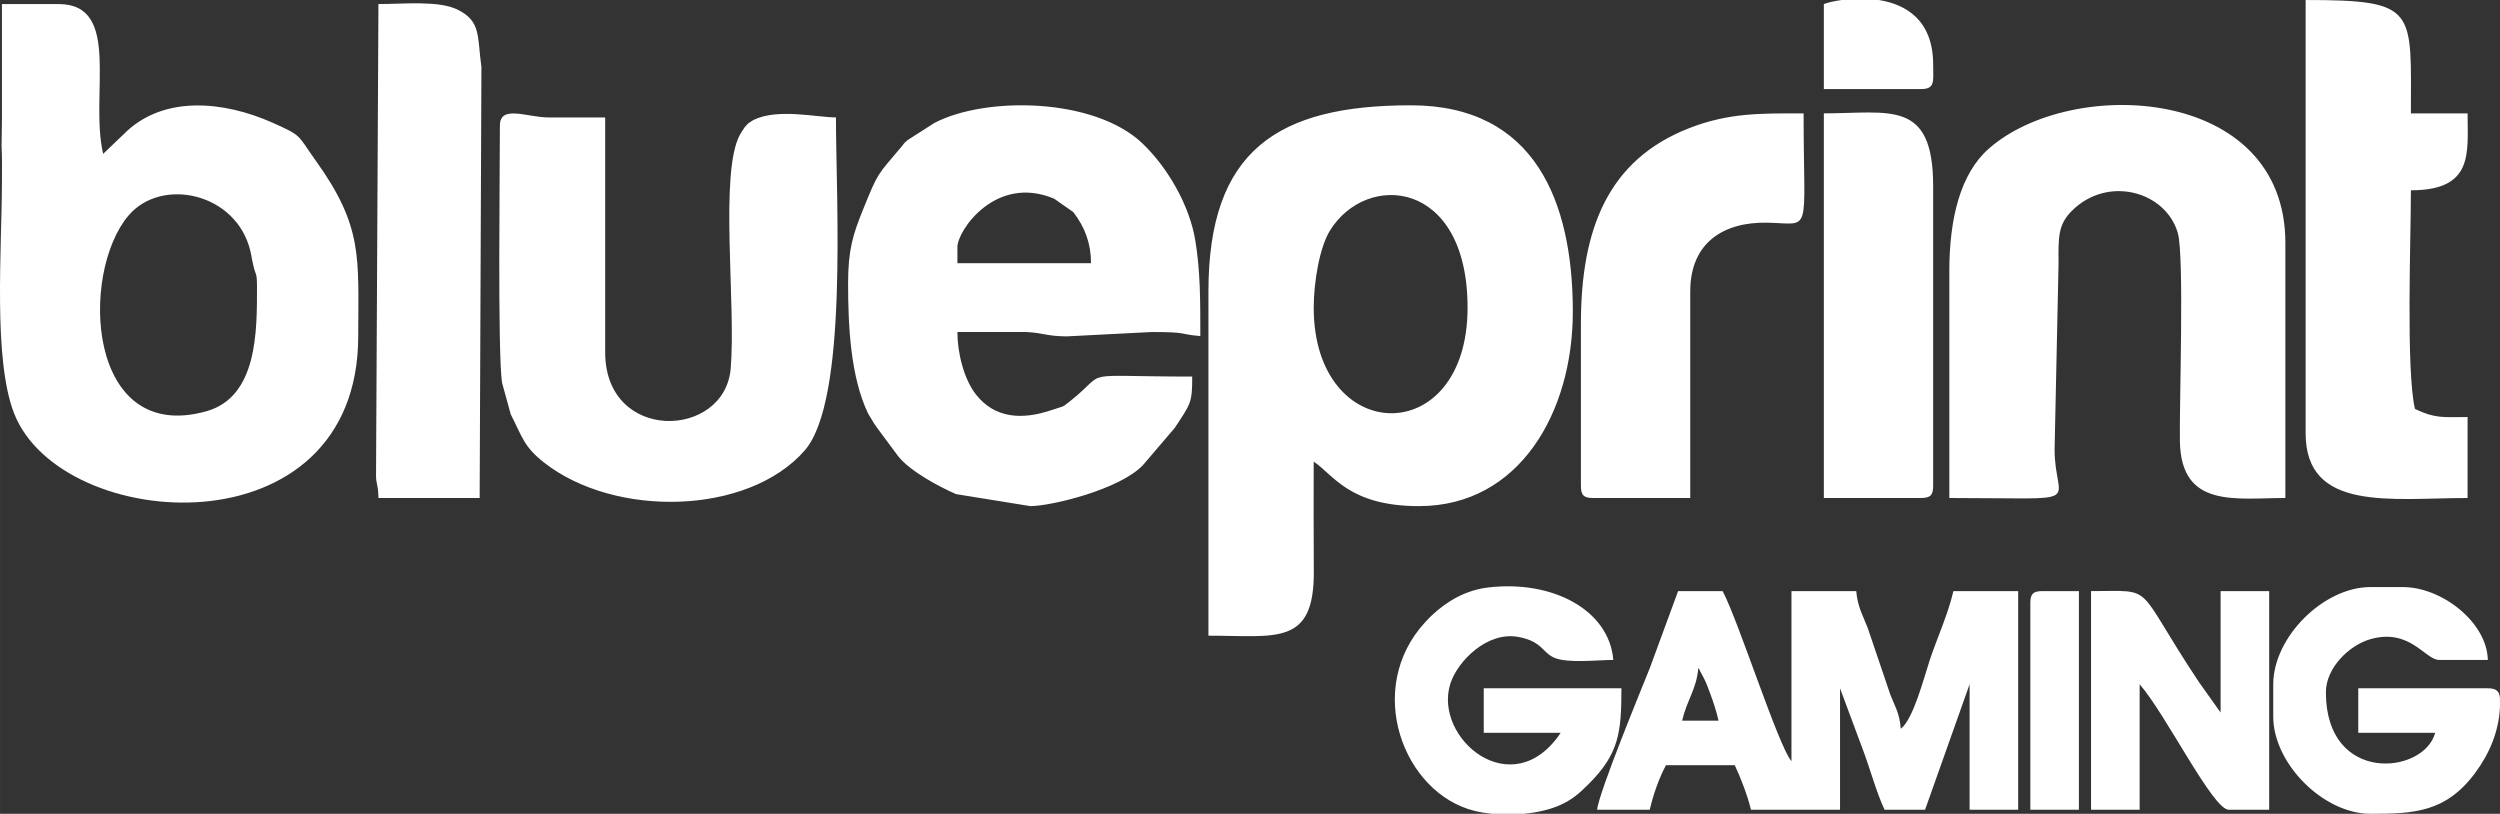
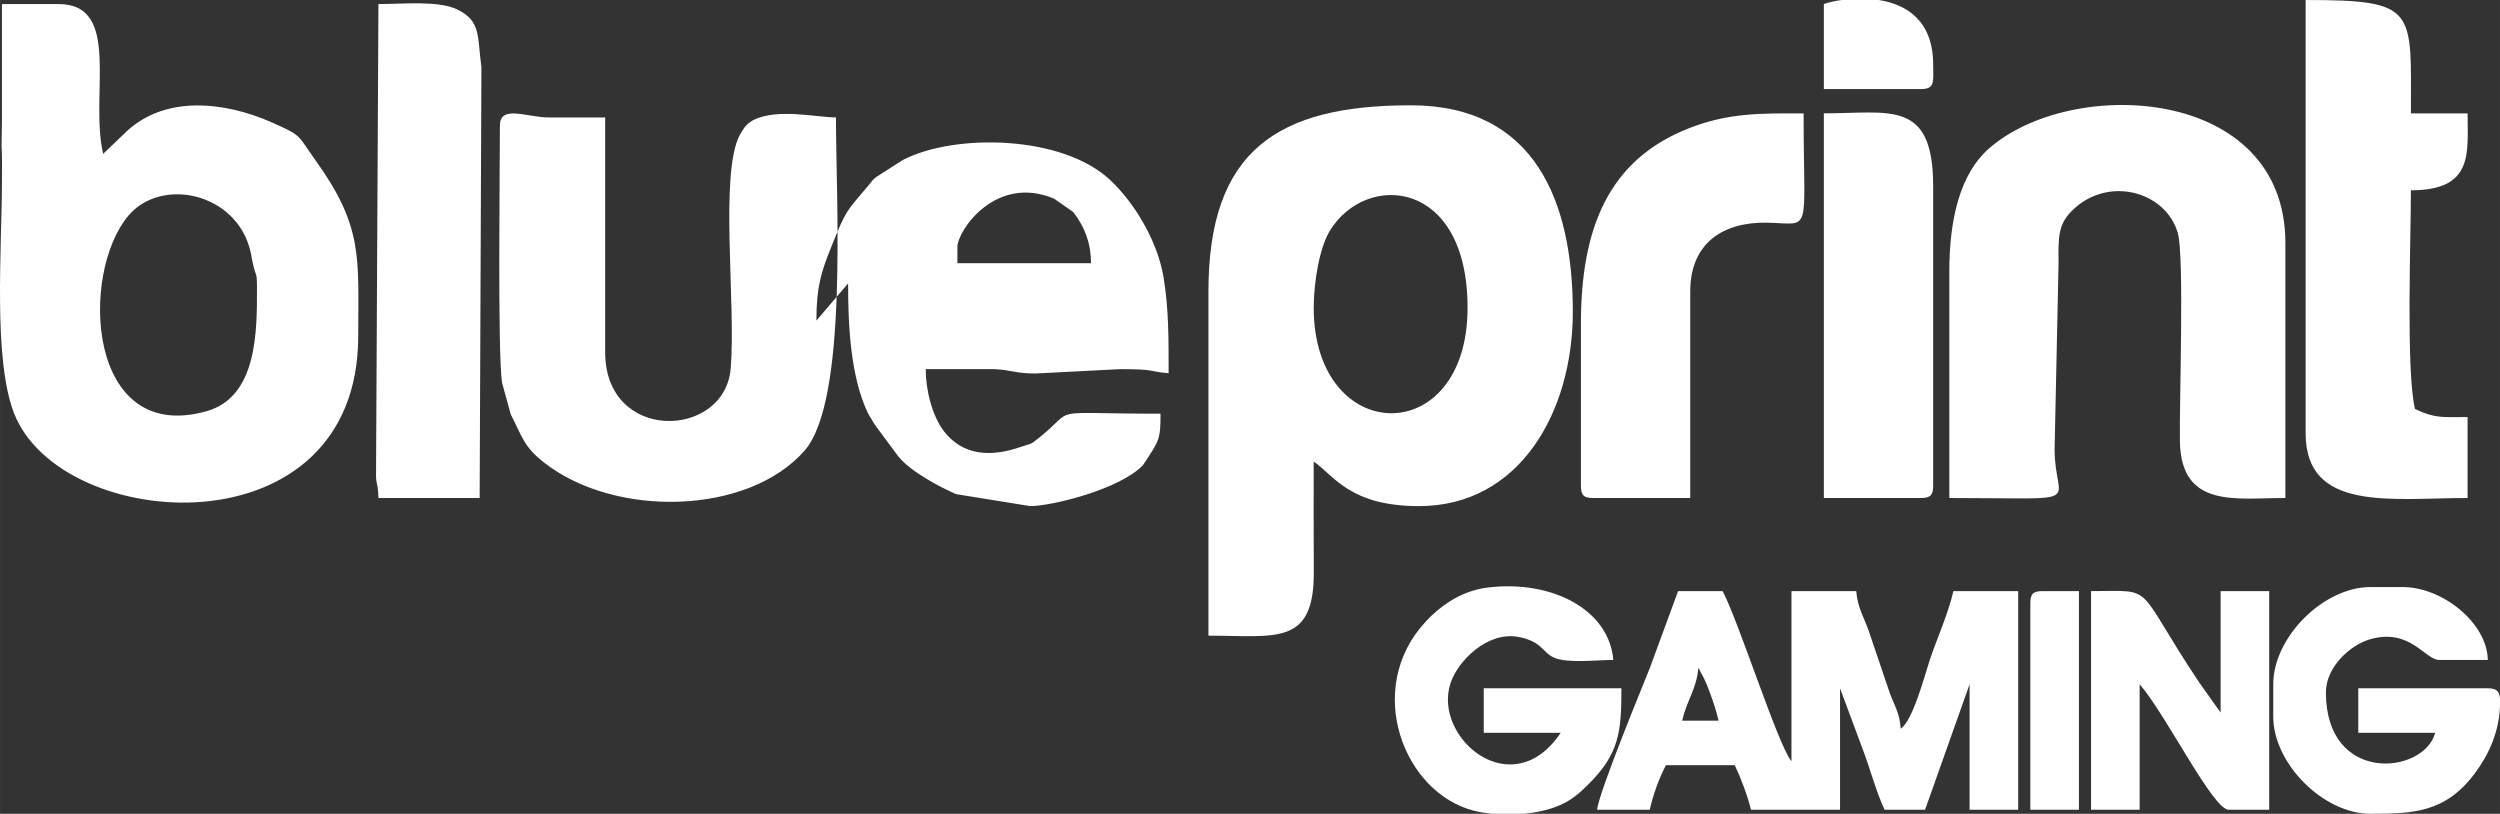
<svg xmlns="http://www.w3.org/2000/svg" xml:space="preserve" width="58.129mm" height="18.922mm" version="1.1" style="shape-rendering:geometricPrecision; text-rendering:geometricPrecision; image-rendering:optimizeQuality; fill-rule:evenodd; clip-rule:evenodd" viewBox="0 0 1858.22 604.89">
  <rect x="0" y="0" width="1858.22" height="604.89" fill="#333333" stroke="none" />
  <defs>
    <style type="text/css">
   
    .fil0 {fill:#fff}
   
  </style>
  </defs>
  <g id="Слой_x0020_1">
-     <path class="fil0" d="M976.47 228.71c0,-19.47 4.49,-45 12,-57.22 27.11,-44.14 102.36,-38.43 102.36,57.22 0,106.03 -114.36,103.16 -114.36,0zm379.18 -225.7l0 63.2 72.23 0c10.7,0 9.03,-5.87 9.03,-18.06 0,-33.01 -20.02,-44.92 -40.4,-48.15l-27.66 0c-6.02,0.85 -10.77,2.07 -13.2,3.01zm153.48 445.39l0 153.48 36.11 0 0 -162.51 -27.09 0c-6.93,0 -9.03,2.09 -9.03,9.03zm45.14 153.48l36.11 0 0 -93.29c19.62,22.57 54.43,93.29 66.2,93.29l30.09 0 0 -162.51 -36.11 0 0 90.28 -16.25 -22.87c-48.99,-73.7 -30.91,-67.41 -80.05,-67.41l0 162.51zm-349.09 -90.28l-102.32 0 0 33.11 57.18 0c-36.06,53.85 -95.05,3.81 -81.96,-36.67 5.39,-16.65 27.43,-39 50.62,-34.59 17.92,3.4 17.69,11.84 26.86,15.56 10.22,4.15 31.5,1.53 43.61,1.53 -3.08,-37.07 -45.04,-59.55 -93,-53.87 -16.43,1.95 -30.45,9.89 -42.19,21.01 -0.45,0.43 -1.08,1.05 -1.52,1.49l-2.93 3.09c-46.01,49.58 -16.41,127.38 36.48,140.46 4.04,1 8.41,1.72 12.95,2.18l23.72 0c9.99,-0.97 19.5,-3.14 26.92,-6.47 8.62,-3.87 13.78,-8.26 20.85,-15.26 23.04,-22.84 24.74,-38.81 24.74,-71.56zm484.51 -3.01l0 24.07c0,34.93 37.29,72.23 72.22,72.23 32.13,0 56.05,-0.93 77.9,-30.44 10.41,-14.07 17.49,-30.36 18.37,-48.56l0.04 -0.85 0 -6.05c-0.42,-4.88 -2.4,-7.39 -9.03,-7.39l-96.3 0 0 33.11 57.18 0c-8.3,31.07 -81.25,38.54 -81.25,-30.09 0,-18.53 17.69,-35.11 32.96,-39.49 29.6,-8.49 40.75,15.41 51.3,15.41l36.11 0c-0.62,-27.93 -34.1,-54.17 -63.2,-54.17l-24.07 0c-34.93,0 -72.22,37.29 -72.22,72.22zm-334.05 -138.43l72.23 0c6.93,0 9.03,-2.09 9.03,-9.03l0 -222.7c0,-64.82 -32.07,-54.17 -81.25,-54.17l0 285.89zm-180.56 -129.4l0 120.38c0,6.93 2.09,9.03 9.03,9.03l72.23 0 0 -153.48c0,-36.89 25.44,-51.78 57.17,-51.17 33.89,0.66 27.09,10.9 27.09,-81.24 -31.76,0 -55.53,-0.57 -85.24,11.06 -60.07,23.53 -80.28,74.76 -80.28,145.43zm-895.57 111.72c-0.18,7.58 1.53,6.53 1.78,17.68l75.23 0 1.31 -320.31c-3.16,-22.53 -0.06,-33.92 -17.57,-42.62 -14.07,-6.99 -39.67,-4.22 -58.98,-4.22l-1.78 349.46zm1434.25 -30.46c0,58.82 63.81,48.15 120.38,48.15l0 -60.19c-17.88,0 -23.74,1.36 -39.12,-6.02 -6.74,-28.91 -3.01,-126.33 -3.01,-162.51 46.92,0 42.13,-27.83 42.13,-57.18l-42.13 0c0,-77.27 5.14,-84.26 -78.24,-84.26l0 322.01zm-451.41 174.54c0.42,0.6 0.95,0.88 1.11,1.9l3.15 5.88c2.22,4.66 3.04,7.03 4.38,10.66 2.76,7.47 4.6,12.96 6.4,20.68l-27.08 0c3.54,-15.21 10.74,-23.53 12.04,-39.12zm-75.23 105.33l39.12 0c2.78,-11.93 6.95,-23.48 12.04,-33.1l51.16 0c4.18,8.72 9.65,22.85 12.04,33.1l66.21 0 0 -90.28 16.32 43.87c5.76,14.88 10.76,33.85 16.79,46.41l30.09 0 33.1 -93.29 0 93.29 36.11 0 0 -162.51 -48.15 0c-4.1,17.58 -12.15,34.86 -17.67,51.54 -4.17,12.6 -12.24,44.03 -21.45,50.78 -0.98,-11.73 -3.88,-15.54 -7.75,-25.35l-16.76 -49.44c-3.27,-8.64 -7.6,-15.6 -8.59,-27.52l-48.15 0 0 126.4c-9.79,-11.27 -39.09,-103.58 -51.16,-126.4l-33.11 0 -21.03 57.21c-4.75,11.96 -38.11,92.74 -39.15,105.3zm-815.55 -508.59c0,32.21 -1.74,168.18 1.56,191.04l6.49 23.61c8.71,17.15 9.87,24.11 24.52,35.67 52.74,41.62 151.95,39.37 193.95,-8.75 32.46,-37.17 23.26,-186 23.26,-247.59 -14.23,0 -43.24,-6.99 -61.31,1.9l-3.67 2.35c-0.68,0.55 -2.35,2.43 -2.91,3.11 -0.6,0.73 -3.32,5.22 -3.49,5.54 -15.38,28.35 -2.82,125.68 -6.85,173.71 -4.42,52.55 -93.3,55.43 -93.3,-12.05l0 -174.54 -42.13 0c-15.79,0 -36.11,-9.69 -36.11,6.02zm1077.36 108.34l0 168.52c105.43,0 78.24,6.35 78.24,-36.11l2.94 -138.5c-0.2,-19.15 -0.35,-28.44 9.61,-38.54 26.6,-27.01 70.15,-14.88 79.04,16.23 4.91,17.16 1.04,126.94 1.55,154.94 0.92,49.95 41.56,41.98 78.39,41.98l0 -189.59c0,-116.74 -158.97,-124.32 -220.49,-70.02 -21.22,18.72 -29.29,52.16 -29.29,91.09zm-737.3 -18.06c0,-12.13 28.5,-54.22 71.95,-35.87l14.19 9.93c8.74,11.34 13.18,23.47 13.18,37.98l-99.31 0 0 -12.04zm-81.25 27.09c0,31.7 1.8,69.24 14.79,96.56l4.51 7.52c0.49,0.74 1.97,2.81 2.47,3.55l14.2 19.1c0.35,0.44 0.87,1.22 1.2,1.64 9.04,11.41 30.88,22.91 43.08,28.24l55.16 8.91c15.64,0 66.69,-12.38 83.82,-30.53l23.56 -27.6c12.13,-18.35 12.99,-18.81 12.99,-38.16 -88.16,0 -60.91,-5.4 -90.37,17.96 -7.19,5.7 -4.35,3.57 -14.13,6.93 -21.53,7.39 -42.15,6.43 -56.26,-11.58 -9,-11.48 -13.77,-31.08 -13.77,-46.42l51.18 -0.01c13.34,0.72 14.67,3.08 30.06,3.25l63.21 -3.24c27.9,0 19.68,1.64 36.11,3.01 0,-26.3 0.07,-48.28 -3.79,-71.44 -4.27,-25.61 -20.42,-53.92 -39.41,-71.93 -35.61,-33.76 -115.94,-35.06 -154.39,-15.09l-20.18 12.92c-3.6,3.27 -1.9,1.87 -4.3,4.73 -18.11,21.56 -17.16,18.4 -28.58,46.66 -7.49,18.53 -11.16,29.85 -11.16,55.04zm-439.37 3.01c0,31.87 0.55,81.21 -37.45,91.96 -89.12,25.21 -94.49,-102.4 -58.1,-145.38 24.6,-29.05 80.55,-16.93 90.68,26.55 1.12,4.81 0.44,3.09 2.35,11.3 1.63,7.01 2.52,4 2.52,15.57zm-189.59 -123.38l-0.27 18.09c0.5,8.99 0.29,18.04 0.28,27.04 -0.09,49.95 -6.62,131.34 8.96,171.6 34.7,89.65 255.87,105.15 255.87,-57.24 0,-58.07 3.96,-80.99 -31.8,-130.7 -13.53,-18.81 -9.21,-17.83 -32.18,-28.01 -35.59,-15.78 -81.05,-20.86 -110.24,8.57l-15.38 14.72c-10.21,-43.85 14.04,-111.35 -33.1,-111.35l-42.13 0 0 87.27zm896.8 126.4l0 255.8c50.35,0 78.8,7.93 78.32,-48.07 -0.23,-27.11 -0.08,-54.22 -0.08,-81.33 14.76,9.88 26.4,33.1 78.25,33.1 74.8,0 114.36,-69.94 114.36,-144.45 0,-81.68 -28.05,-153.48 -120.38,-153.48 -98.76,0 -150.47,33.24 -150.47,138.43z" />
+     <path class="fil0" d="M976.47 228.71c0,-19.47 4.49,-45 12,-57.22 27.11,-44.14 102.36,-38.43 102.36,57.22 0,106.03 -114.36,103.16 -114.36,0zm379.18 -225.7l0 63.2 72.23 0c10.7,0 9.03,-5.87 9.03,-18.06 0,-33.01 -20.02,-44.92 -40.4,-48.15l-27.66 0c-6.02,0.85 -10.77,2.07 -13.2,3.01zm153.48 445.39l0 153.48 36.11 0 0 -162.51 -27.09 0c-6.93,0 -9.03,2.09 -9.03,9.03zm45.14 153.48l36.11 0 0 -93.29c19.62,22.57 54.43,93.29 66.2,93.29l30.09 0 0 -162.51 -36.11 0 0 90.28 -16.25 -22.87c-48.99,-73.7 -30.91,-67.41 -80.05,-67.41l0 162.51zm-349.09 -90.28l-102.32 0 0 33.11 57.18 0c-36.06,53.85 -95.05,3.81 -81.96,-36.67 5.39,-16.65 27.43,-39 50.62,-34.59 17.92,3.4 17.69,11.84 26.86,15.56 10.22,4.15 31.5,1.53 43.61,1.53 -3.08,-37.07 -45.04,-59.55 -93,-53.87 -16.43,1.95 -30.45,9.89 -42.19,21.01 -0.45,0.43 -1.08,1.05 -1.52,1.49l-2.93 3.09c-46.01,49.58 -16.41,127.38 36.48,140.46 4.04,1 8.41,1.72 12.95,2.18l23.72 0c9.99,-0.97 19.5,-3.14 26.92,-6.47 8.62,-3.87 13.78,-8.26 20.85,-15.26 23.04,-22.84 24.74,-38.81 24.74,-71.56zm484.51 -3.01l0 24.07c0,34.93 37.29,72.23 72.22,72.23 32.13,0 56.05,-0.93 77.9,-30.44 10.41,-14.07 17.49,-30.36 18.37,-48.56l0.04 -0.85 0 -6.05c-0.42,-4.88 -2.4,-7.39 -9.03,-7.39l-96.3 0 0 33.11 57.18 0c-8.3,31.07 -81.25,38.54 -81.25,-30.09 0,-18.53 17.69,-35.11 32.96,-39.49 29.6,-8.49 40.75,15.41 51.3,15.41l36.11 0c-0.62,-27.93 -34.1,-54.17 -63.2,-54.17l-24.07 0c-34.93,0 -72.22,37.29 -72.22,72.22zm-334.05 -138.43l72.23 0c6.93,0 9.03,-2.09 9.03,-9.03l0 -222.7c0,-64.82 -32.07,-54.17 -81.25,-54.17l0 285.89zm-180.56 -129.4l0 120.38c0,6.93 2.09,9.03 9.03,9.03l72.23 0 0 -153.48c0,-36.89 25.44,-51.78 57.17,-51.17 33.89,0.66 27.09,10.9 27.09,-81.24 -31.76,0 -55.53,-0.57 -85.24,11.06 -60.07,23.53 -80.28,74.76 -80.28,145.43zm-895.57 111.72c-0.18,7.58 1.53,6.53 1.78,17.68l75.23 0 1.31 -320.31c-3.16,-22.53 -0.06,-33.92 -17.57,-42.62 -14.07,-6.99 -39.67,-4.22 -58.98,-4.22l-1.78 349.46zm1434.25 -30.46c0,58.82 63.81,48.15 120.38,48.15l0 -60.19c-17.88,0 -23.74,1.36 -39.12,-6.02 -6.74,-28.91 -3.01,-126.33 -3.01,-162.51 46.92,0 42.13,-27.83 42.13,-57.18l-42.13 0c0,-77.27 5.14,-84.26 -78.24,-84.26l0 322.01zm-451.41 174.54c0.42,0.6 0.95,0.88 1.11,1.9l3.15 5.88c2.22,4.66 3.04,7.03 4.38,10.66 2.76,7.47 4.6,12.96 6.4,20.68l-27.08 0c3.54,-15.21 10.74,-23.53 12.04,-39.12zm-75.23 105.33l39.12 0c2.78,-11.93 6.95,-23.48 12.04,-33.1l51.16 0c4.18,8.72 9.65,22.85 12.04,33.1l66.21 0 0 -90.28 16.32 43.87c5.76,14.88 10.76,33.85 16.79,46.41l30.09 0 33.1 -93.29 0 93.29 36.11 0 0 -162.51 -48.15 0c-4.1,17.58 -12.15,34.86 -17.67,51.54 -4.17,12.6 -12.24,44.03 -21.45,50.78 -0.98,-11.73 -3.88,-15.54 -7.75,-25.35l-16.76 -49.44c-3.27,-8.64 -7.6,-15.6 -8.59,-27.52l-48.15 0 0 126.4c-9.79,-11.27 -39.09,-103.58 -51.16,-126.4l-33.11 0 -21.03 57.21c-4.75,11.96 -38.11,92.74 -39.15,105.3zm-815.55 -508.59c0,32.21 -1.74,168.18 1.56,191.04l6.49 23.61c8.71,17.15 9.87,24.11 24.52,35.67 52.74,41.62 151.95,39.37 193.95,-8.75 32.46,-37.17 23.26,-186 23.26,-247.59 -14.23,0 -43.24,-6.99 -61.31,1.9l-3.67 2.35c-0.68,0.55 -2.35,2.43 -2.91,3.11 -0.6,0.73 -3.32,5.22 -3.49,5.54 -15.38,28.35 -2.82,125.68 -6.85,173.71 -4.42,52.55 -93.3,55.43 -93.3,-12.05l0 -174.54 -42.13 0c-15.79,0 -36.11,-9.69 -36.11,6.02zm1077.36 108.34l0 168.52c105.43,0 78.24,6.35 78.24,-36.11l2.94 -138.5c-0.2,-19.15 -0.35,-28.44 9.61,-38.54 26.6,-27.01 70.15,-14.88 79.04,16.23 4.91,17.16 1.04,126.94 1.55,154.94 0.92,49.95 41.56,41.98 78.39,41.98l0 -189.59c0,-116.74 -158.97,-124.32 -220.49,-70.02 -21.22,18.72 -29.29,52.16 -29.29,91.09zm-737.3 -18.06c0,-12.13 28.5,-54.22 71.95,-35.87l14.19 9.93c8.74,11.34 13.18,23.47 13.18,37.98l-99.31 0 0 -12.04zm-81.25 27.09c0,31.7 1.8,69.24 14.79,96.56l4.51 7.52c0.49,0.74 1.97,2.81 2.47,3.55l14.2 19.1c0.35,0.44 0.87,1.22 1.2,1.64 9.04,11.41 30.88,22.91 43.08,28.24l55.16 8.91c15.64,0 66.69,-12.38 83.82,-30.53c12.13,-18.35 12.99,-18.81 12.99,-38.16 -88.16,0 -60.91,-5.4 -90.37,17.96 -7.19,5.7 -4.35,3.57 -14.13,6.93 -21.53,7.39 -42.15,6.43 -56.26,-11.58 -9,-11.48 -13.77,-31.08 -13.77,-46.42l51.18 -0.01c13.34,0.72 14.67,3.08 30.06,3.25l63.21 -3.24c27.9,0 19.68,1.64 36.11,3.01 0,-26.3 0.07,-48.28 -3.79,-71.44 -4.27,-25.61 -20.42,-53.92 -39.41,-71.93 -35.61,-33.76 -115.94,-35.06 -154.39,-15.09l-20.18 12.92c-3.6,3.27 -1.9,1.87 -4.3,4.73 -18.11,21.56 -17.16,18.4 -28.58,46.66 -7.49,18.53 -11.16,29.85 -11.16,55.04zm-439.37 3.01c0,31.87 0.55,81.21 -37.45,91.96 -89.12,25.21 -94.49,-102.4 -58.1,-145.38 24.6,-29.05 80.55,-16.93 90.68,26.55 1.12,4.81 0.44,3.09 2.35,11.3 1.63,7.01 2.52,4 2.52,15.57zm-189.59 -123.38l-0.27 18.09c0.5,8.99 0.29,18.04 0.28,27.04 -0.09,49.95 -6.62,131.34 8.96,171.6 34.7,89.65 255.87,105.15 255.87,-57.24 0,-58.07 3.96,-80.99 -31.8,-130.7 -13.53,-18.81 -9.21,-17.83 -32.18,-28.01 -35.59,-15.78 -81.05,-20.86 -110.24,8.57l-15.38 14.72c-10.21,-43.85 14.04,-111.35 -33.1,-111.35l-42.13 0 0 87.27zm896.8 126.4l0 255.8c50.35,0 78.8,7.93 78.32,-48.07 -0.23,-27.11 -0.08,-54.22 -0.08,-81.33 14.76,9.88 26.4,33.1 78.25,33.1 74.8,0 114.36,-69.94 114.36,-144.45 0,-81.68 -28.05,-153.48 -120.38,-153.48 -98.76,0 -150.47,33.24 -150.47,138.43z" />
  </g>
</svg>